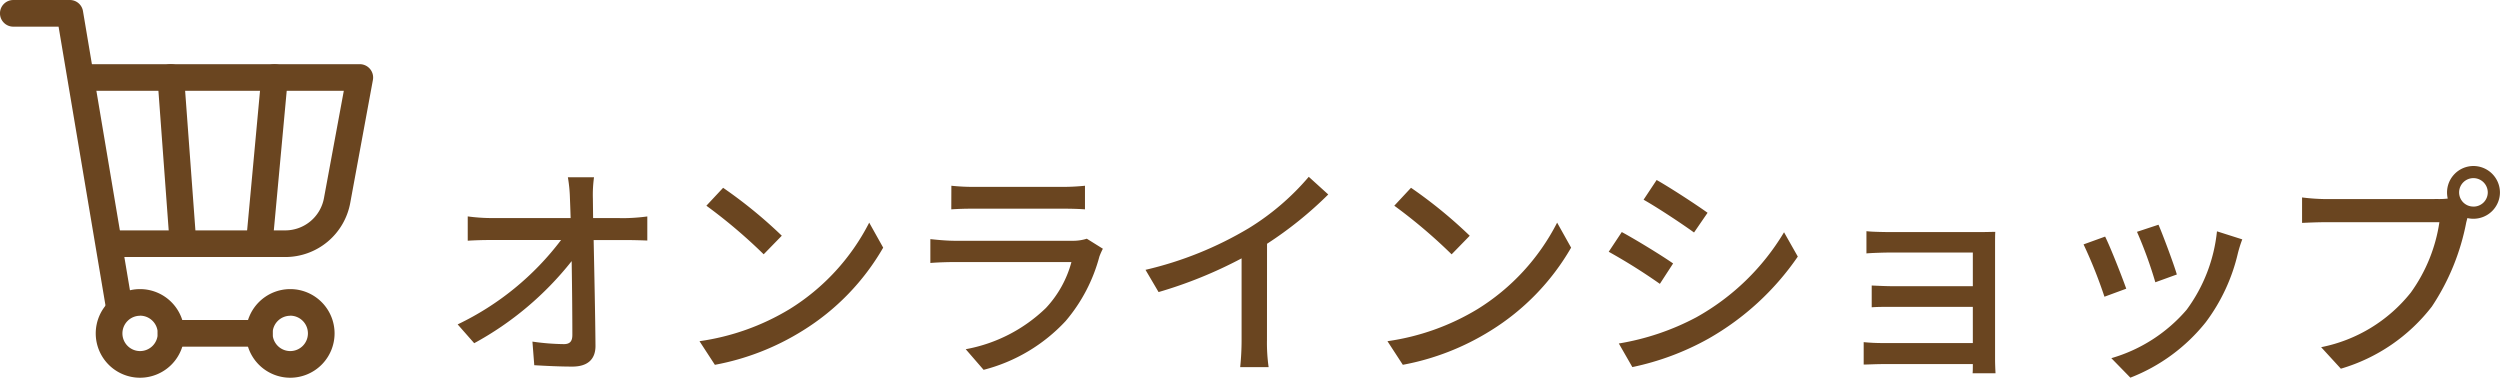
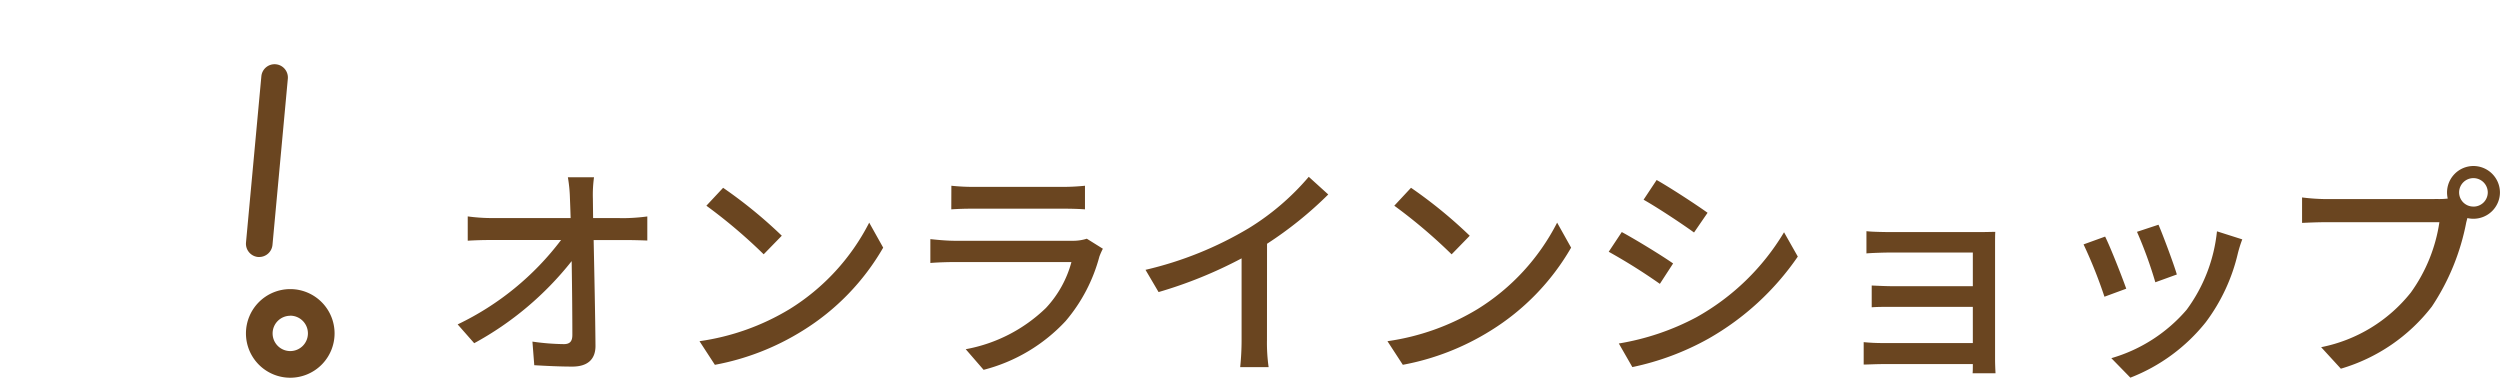
<svg xmlns="http://www.w3.org/2000/svg" width="151.095" height="22.825" viewBox="0 0 151.095 22.825">
  <g id="グループ_1410" data-name="グループ 1410" transform="translate(-1656.695 -59.669)">
    <g id="グループ_870" data-name="グループ 870" transform="translate(756.922 -154.715)">
-       <path id="パス_1207" data-name="パス 1207" d="M906.971,233.692a.805.805,0,0,1-.793-.672l-2.865-17.025h-2.736a.805.805,0,0,1,0-1.61h3.417a.8.8,0,0,1,.794.671l2.978,17.7a.806.806,0,0,1-.795.939Z" transform="translate(0 0)" fill="#6a4520" />
-       <path id="パス_1208" data-name="パス 1208" d="M923.025,235.6H912.538a.805.805,0,0,1,0-1.61h10.487a2.379,2.379,0,0,0,2.34-1.948l1.2-6.487H910.7a.805.805,0,0,1,0-1.61h16.832a.806.806,0,0,1,.792.951l-1.371,7.438A3.989,3.989,0,0,1,923.025,235.6Z" transform="translate(-6.013 -5.682)" fill="#6a4520" />
      <path id="パス_1209" data-name="パス 1209" d="M939.089,262.8a2.678,2.678,0,1,1,2.678-2.677A2.681,2.681,0,0,1,939.089,262.8Zm0-3.745a1.067,1.067,0,1,0,1.067,1.068A1.069,1.069,0,0,0,939.089,259.05Z" transform="translate(-21.773 -25.587)" fill="#6a4520" />
-       <path id="パス_1210" data-name="パス 1210" d="M916.714,262.8a2.678,2.678,0,1,1,2.677-2.677A2.681,2.681,0,0,1,916.714,262.8Zm0-3.745a1.067,1.067,0,1,0,1.068,1.068A1.068,1.068,0,0,0,916.714,259.05Z" transform="translate(-8.476 -25.587)" fill="#6a4520" />
-       <path id="パス_1211" data-name="パス 1211" d="M929.405,263.665h-5.333a.805.805,0,0,1,0-1.61h5.333a.805.805,0,0,1,0,1.61Z" transform="translate(-13.962 -28.329)" fill="#6a4520" />
-       <path id="パス_1212" data-name="パス 1212" d="M924.767,235.6a.806.806,0,0,1-.8-.746l-.74-10.045a.805.805,0,1,1,1.606-.118l.74,10.045a.8.8,0,0,1-.744.862Z" transform="translate(-13.935 -5.683)" fill="#6a4520" />
      <path id="パス_1213" data-name="パス 1213" d="M937.217,235.6c-.025,0-.05,0-.075,0a.806.806,0,0,1-.728-.876l.928-10.045a.8.8,0,1,1,1.6.148l-.928,10.045A.806.806,0,0,1,937.217,235.6Z" transform="translate(-21.773 -5.684)" fill="#6a4520" />
    </g>
    <path id="パス_15826" data-name="パス 15826" d="M-80.309-13.654l-.014-1.192a7.783,7.783,0,0,1,.069-1.275h-1.58a8.789,8.789,0,0,1,.125,1.275c.014.333.028.735.042,1.192H-86.5a10.876,10.876,0,0,1-1.386-.1v1.469q.686-.042,1.414-.042h4.227a17.034,17.034,0,0,1-6.25,5.1l1,1.136a19.2,19.2,0,0,0,5.89-4.961c.028,1.677.042,3.423.042,4.463,0,.374-.139.554-.513.554a14.272,14.272,0,0,1-1.9-.152l.111,1.427c.735.042,1.538.083,2.3.083.929,0,1.4-.443,1.4-1.247-.014-1.788-.069-4.352-.111-6.4h2.023c.346,0,.845.014,1.22.028v-1.455a11.153,11.153,0,0,1-1.289.1Zm7.858-1.829L-73.463-14.4A31.508,31.508,0,0,1-70-11.464l1.095-1.123A28.063,28.063,0,0,0-72.451-15.483Zm-1.427,9.272.929,1.427a15.28,15.28,0,0,0,5.308-2.065,14.283,14.283,0,0,0,4.864-5.017l-.845-1.511a13.2,13.2,0,0,1-4.809,5.225A14.4,14.4,0,0,1-73.879-6.212Zm23.408-6.195a2.75,2.75,0,0,1-.887.125h-7.1c-.4,0-.929-.042-1.469-.1v1.441c.527-.042,1.136-.055,1.469-.055H-51.4a6.532,6.532,0,0,1-1.538,2.772,9.378,9.378,0,0,1-4.851,2.495l1.081,1.247a10.241,10.241,0,0,0,4.961-2.952,9.945,9.945,0,0,0,2.037-3.894A4.137,4.137,0,0,1-49.5-11.8Zm-8.191-1.774c.388-.028.887-.042,1.317-.042h5.391c.471,0,1.026.014,1.372.042v-1.427a13.24,13.24,0,0,1-1.358.069h-5.4a12.82,12.82,0,0,1-1.317-.069ZM-39.578-12.1a22.989,22.989,0,0,0,3.7-2.98l-1.178-1.067a15.16,15.16,0,0,1-3.617,3.1,21.764,21.764,0,0,1-6.25,2.522l.79,1.344a26.566,26.566,0,0,0,5.017-2.037v4.934A16.059,16.059,0,0,1-41.2-4.646h1.718a10.421,10.421,0,0,1-.1-1.635Zm8.7-3.382L-31.887-14.4a31.507,31.507,0,0,1,3.465,2.938l1.095-1.123A28.063,28.063,0,0,0-30.875-15.483ZM-32.3-6.212l.929,1.427a15.28,15.28,0,0,0,5.308-2.065A14.283,14.283,0,0,0-21.2-11.866l-.845-1.511a13.2,13.2,0,0,1-4.809,5.225A14.4,14.4,0,0,1-32.3-6.212Zm16.27-9.743-.79,1.192c.859.485,2.342,1.469,3.049,1.982l.818-1.192C-13.607-14.444-15.173-15.47-16.032-15.955Zm-2.287,9.881.818,1.427a16.238,16.238,0,0,0,4.6-1.718,16.311,16.311,0,0,0,5.4-4.961l-.832-1.469a14.254,14.254,0,0,1-5.308,5.142A15.219,15.219,0,0,1-18.319-6.073Zm.18-6.735-.79,1.192a34.684,34.684,0,0,1,3.091,1.94l.8-1.233C-15.686-11.367-17.266-12.337-18.139-12.809ZM4.451-4.272c-.014-.222-.028-.61-.028-.832v-6.916c0-.277,0-.638.014-.8-.194,0-.624.014-.942.014H-1.813c-.43,0-1.233-.014-1.538-.055v1.344c.277-.028,1.109-.055,1.538-.055H3.079v2.037H-1.675c-.5,0-1.039-.028-1.358-.042v1.317c.3-.028.859-.028,1.372-.028h4.74V-6.1H-2.354a11.164,11.164,0,0,1-1.164-.055V-4.8c.236,0,.748-.028,1.164-.028H3.079c0,.208,0,.43-.014.554ZM14.3-13.252l-1.3.43a25.346,25.346,0,0,1,1.109,3.049l1.3-.471C15.233-10.855,14.554-12.67,14.3-13.252Zm3.534.4A9.619,9.619,0,0,1,16-8.111,9.444,9.444,0,0,1,11.45-5.186L12.6-4.008a10.856,10.856,0,0,0,4.56-3.354,11.148,11.148,0,0,0,1.94-4.172,7.7,7.7,0,0,1,.263-.832Zm-6.763.319-1.3.471A28.3,28.3,0,0,1,11.034-8.9l1.317-.485C12.087-10.134,11.394-11.894,11.076-12.531Zm22.257-1.816a.855.855,0,0,1-.859-.859.864.864,0,0,1,.859-.859.867.867,0,0,1,.873.859A.858.858,0,0,1,33.333-14.347ZM24.477-14.8a12.538,12.538,0,0,1-1.5-.1v1.538c.346-.014.9-.042,1.5-.042h6.8A9.7,9.7,0,0,1,29.549-9.15a9.209,9.209,0,0,1-5.419,3.3l1.192,1.3a10.779,10.779,0,0,0,5.5-3.756A13.875,13.875,0,0,0,32.9-13.391l.069-.263a1.511,1.511,0,0,0,.36.042,1.6,1.6,0,0,0,1.608-1.594A1.606,1.606,0,0,0,33.333-16.8a1.6,1.6,0,0,0-1.594,1.594,1.72,1.72,0,0,0,.042.374,4.395,4.395,0,0,1-.582.028Z" transform="translate(1772.85 86.502)" fill="#6a4520" />
  </g>
</svg>